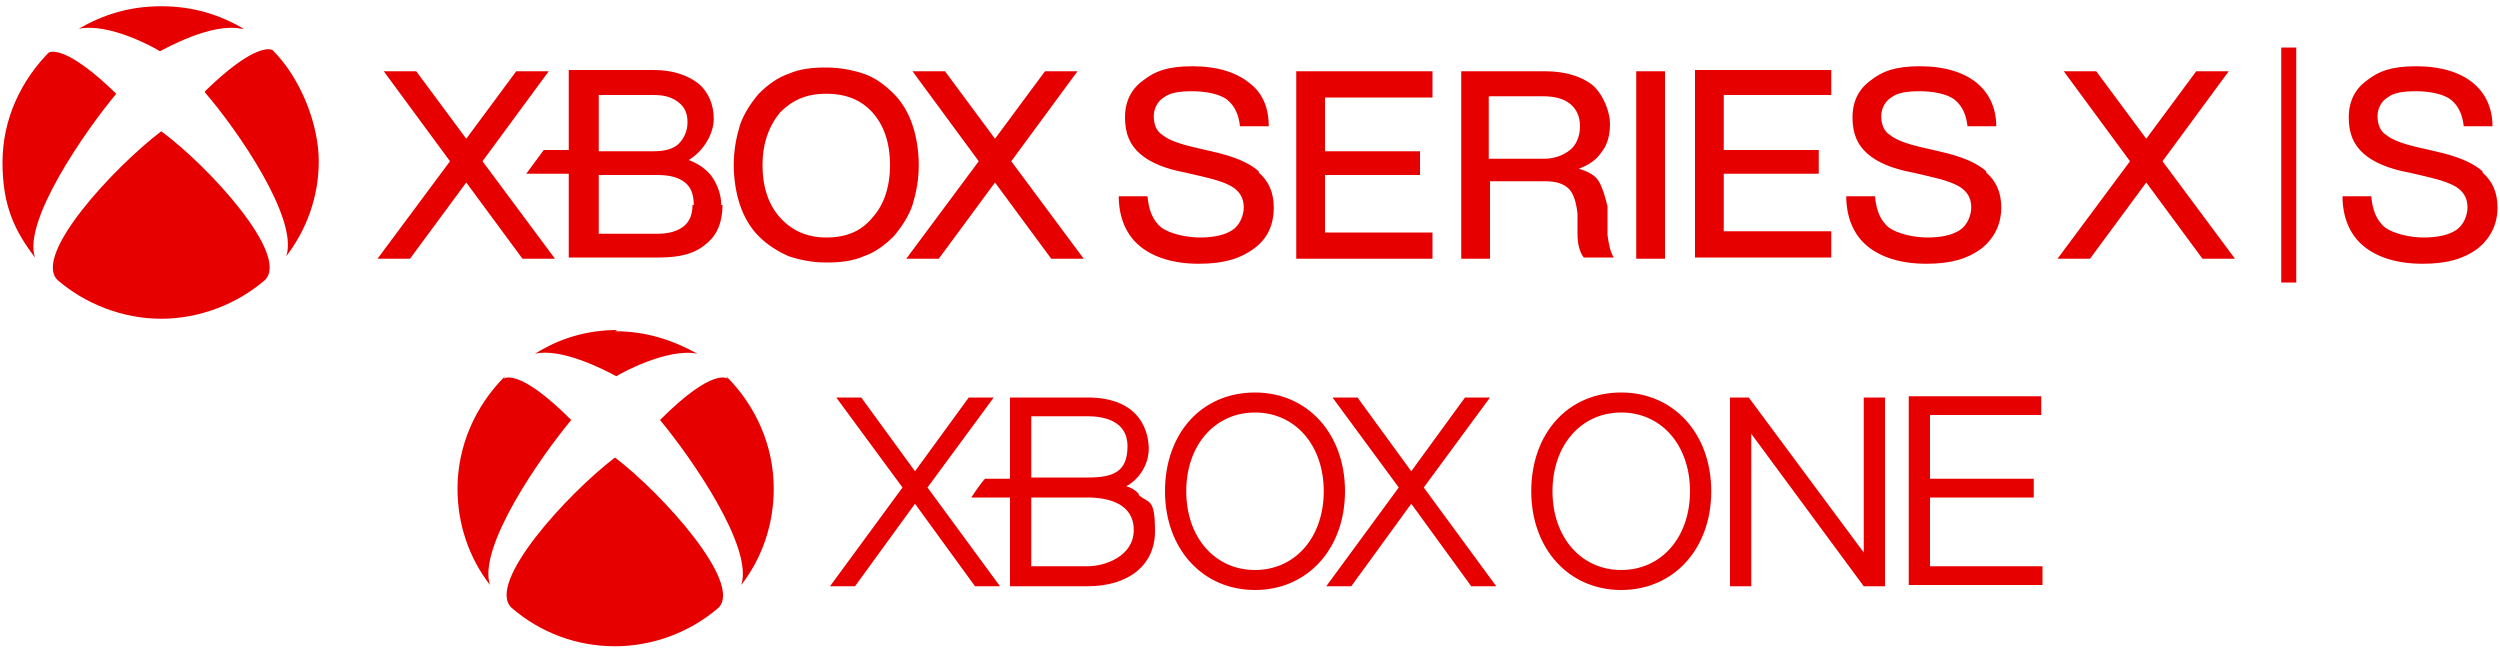
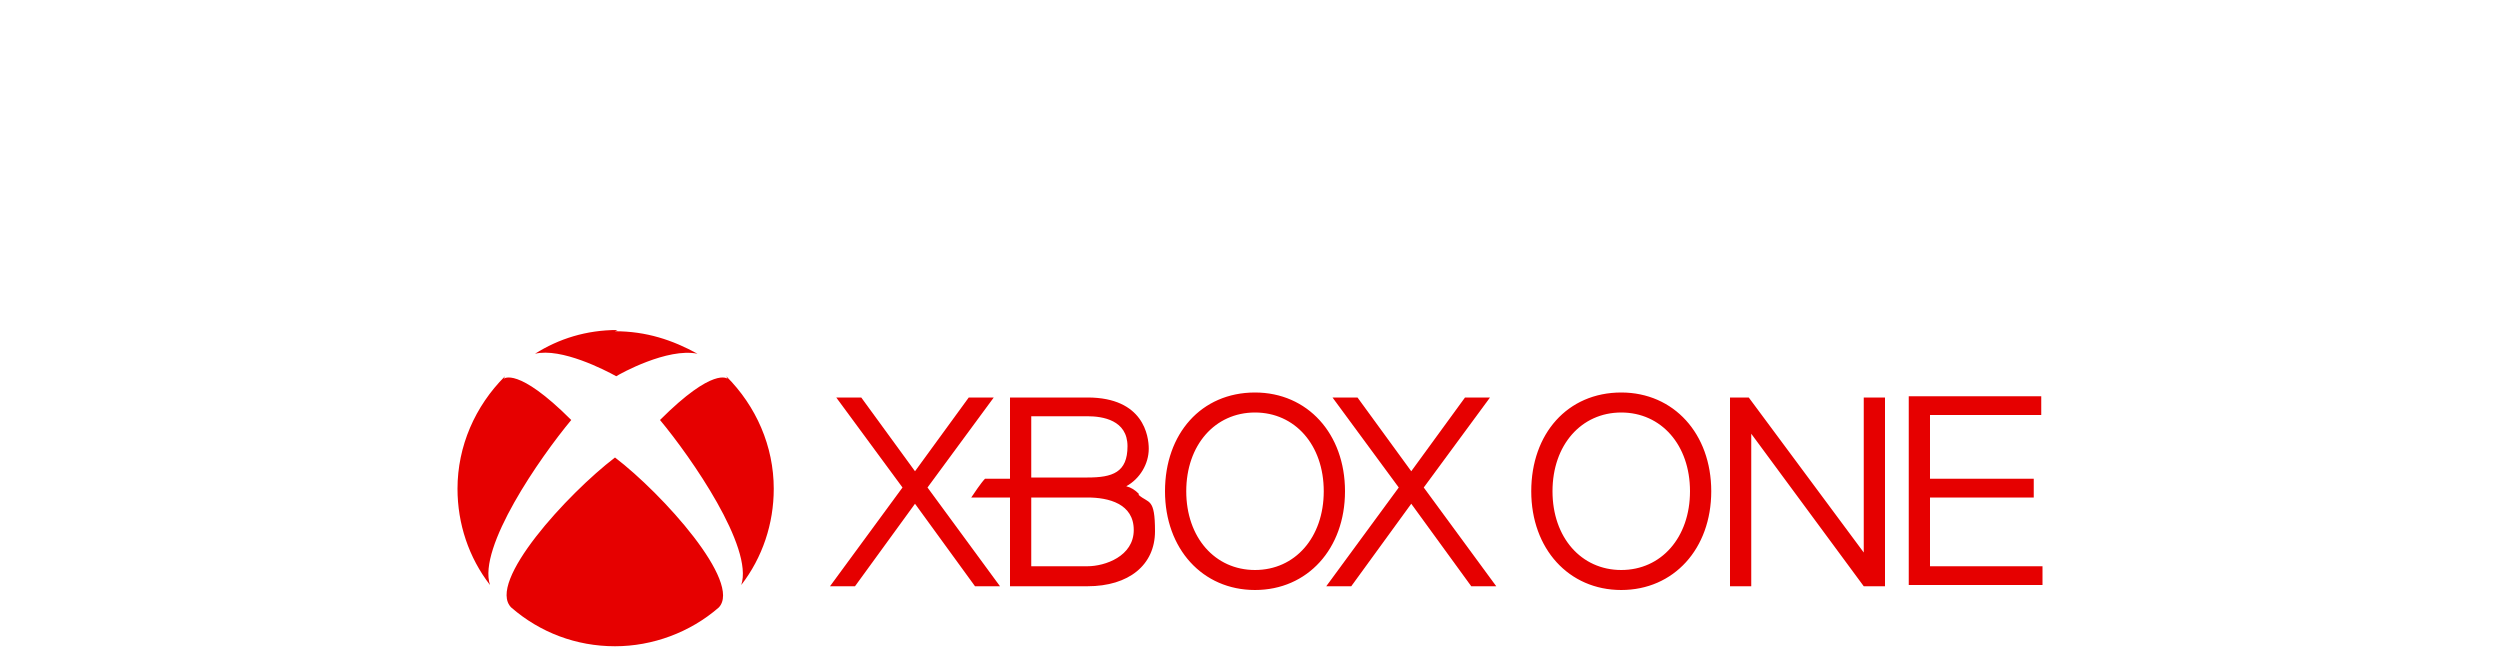
<svg xmlns="http://www.w3.org/2000/svg" id="Layer_2" data-name="Layer 2" version="1.1" viewBox="0 0 200 51.8">
  <defs>
    <style>
      .cls-1 {
        fill: #e60000;
        stroke-width: 0px;
      }
    </style>
  </defs>
  <g>
    <path class="cls-1" d="M117.7,46.9l-4.8-6.6-4.8,6.6h-2l5.8-7.9-5.3-7.2h2l4.3,5.9,4.3-5.9h2l-5.3,7.2,5.8,7.9h-2ZM80,46.9l-5.8-7.9,5.3-7.2h-2l-4.3,5.9-4.3-5.9h-2l5.3,7.2-5.8,7.9h2l4.8-6.6,4.8,6.6h2Z" />
    <path class="cls-1" d="M91.1,39.5c-.3-.3-.6-.5-1-.6,1.1-.6,1.8-1.8,1.8-3,0-1-.4-4.1-4.9-4.1h-6.2v6.5h-2c-.3.3-.9,1.2-1.1,1.5h3.1v7.1h6.2c3.3,0,5.4-1.7,5.4-4.4s-.5-2.2-1.3-2.9M82.5,33.3h4.5c1.2,0,3.2.3,3.2,2.4s-1.2,2.5-3.2,2.5h-4.5s0-5,0-5ZM87,45.3h-4.5v-5.5h4.5c1.7,0,3.7.5,3.7,2.6s-2.3,2.9-3.7,2.9M100.4,31.4c-4.3,0-7.2,3.3-7.2,7.9s3,7.9,7.2,7.9,7.2-3.3,7.2-7.9-3-7.9-7.2-7.9M100.4,45.6c-3.2,0-5.5-2.6-5.5-6.3s2.3-6.3,5.5-6.3,5.5,2.6,5.5,6.3-2.3,6.3-5.5,6.3M40.4,30.1h0c-2.4,2.4-3.8,5.6-3.8,9,0,2.8.9,5.5,2.6,7.7,0,0,0,0,0,0,0,0,0,0,0,0-1-3,4-10.2,6.5-13.2,0,0,0,0,0,0s0,0,0,0c-4.3-4.3-5.4-3.3-5.4-3.3M58.1,30.1h0c2.4,2.4,3.8,5.6,3.8,9,0,2.8-.9,5.5-2.6,7.7,0,0,0,0,0,0,0,0,0,0,0,0,1-3-4-10.2-6.5-13.2,0,0,0,0,0,0s0,0,0,0c4.3-4.3,5.4-3.3,5.4-3.3M49.2,26.5c2.5,0,4.6.7,6.6,1.8,0,0,0,0,0,0,0,0,0,0,0,0-2.4-.5-6.2,1.6-6.5,1.8,0,0,0,0,0,0s0,0,0,0c-.9-.5-4.4-2.3-6.5-1.8,0,0,0,0,0,0,0,0,0,0,0,0,1.9-1.2,4.1-1.9,6.6-1.9M49.2,36.6s0,0,0,0c3.8,2.9,10.2,10,8.3,12h0s0,0,0,0h0c-2.3,2-5.3,3.1-8.3,3.1-3.1,0-6-1.1-8.3-3.1h0s0,0,0,0c-2-2,4.5-9.1,8.3-12,0,0,0,0,0,0M149.1,31.8v12.4l-9.2-12.4h-1.5s0,15.1,0,15.1h1.7v-12.2l9,12.2h1.7s0-15.1,0-15.1h-1.7ZM129.7,31.4c-4.3,0-7.2,3.3-7.2,7.9s3,7.9,7.2,7.9,7.2-3.3,7.2-7.9-3-7.9-7.2-7.9M129.7,45.6c-3.2,0-5.5-2.6-5.5-6.3s2.3-6.3,5.5-6.3,5.5,2.6,5.5,6.3-2.3,6.3-5.5,6.3M154.4,45.4v-5.6h8.3v-1.5h-8.3v-5.1h8.9v-1.5h-10.6v15.1h10.7v-1.5h-9Z" />
  </g>
-   <path class="cls-1" d="M12.9,10.5s0,0,0,0c3.8,2.8,10.3,9.9,8.3,11.9-2.2,1.9-5.2,3.1-8.3,3.1s-6.1-1.2-8.3-3.1c-2-2,4.5-9,8.3-11.9,0,0,0,0,0,0ZM19.5,2.3c-1.9-1.1-4-1.8-6.6-1.8s-4.7.7-6.6,1.8c0,0,0,0,0,0,0,0,0,0,0,0,2.5-.5,6.2,1.6,6.5,1.8,0,0,0,0,0,0s0,0,0,0c.4-.2,4.1-2.3,6.5-1.8,0,0,0,0,0,0,0,0,0,0,0,0ZM4,4.1s0,0,0,0C1.7,6.4.2,9.5.2,13s1,5.5,2.6,7.6c0,0,0,0,0,0,0,0,0,0,0,0-1-2.9,4-10.1,6.5-13.1,0,0,0,0,0,0,0,0,0,0,0,0-3.9-3.8-5.2-3.4-5.4-3.3ZM16.4,7.4s0,0,0,0,0,0,0,0c2.6,3,7.5,10.1,6.5,13.1,0,0,0,0,0,0,0,0,0,0,0,0,1.6-2.1,2.6-4.7,2.6-7.6s-1.4-6.6-3.7-8.9c0,0,0,0,0,0-.2-.1-1.5-.5-5.4,3.3ZM44.4,20.7h-2.6l-4.5-6.1-4.5,6.1h-2.6l5.8-7.8-5.3-7.2h2.6l4,5.4,4-5.4h2.6l-5.3,7.2,5.8,7.8ZM57.8,16.4c0,1.3-.4,2.4-1.3,3.1-.9.8-2.1,1.1-3.8,1.1h-7.2v-6.7h-3.4l1.4-1.9h2v-6.4h6.8c1.5,0,2.7.4,3.6,1.1.8.7,1.2,1.7,1.2,2.8s-.7,2.5-2,3.3c.8.3,1.5.8,1.9,1.4.4.6.7,1.4.7,2.2ZM47.9,12.1h4.4c.9,0,1.6-.2,2-.6.4-.4.7-1,.7-1.7s-.2-1.2-.7-1.6c-.5-.4-1.1-.6-2-.6h-4.4v4.4h0ZM55.5,16.4c0-.8-.2-1.4-.7-1.8-.5-.4-1.2-.6-2.2-.6h-4.7v4.7h4.7c.9,0,1.6-.2,2.1-.6.5-.4.7-1,.7-1.7ZM73.5,13.2c0,1.2-.2,2.2-.5,3.2-.3.9-.9,1.8-1.5,2.5-.7.7-1.5,1.3-2.4,1.6-.9.4-1.9.5-3,.5s-2.1-.2-3-.5c-.9-.4-1.7-.9-2.4-1.6-.7-.7-1.2-1.6-1.5-2.5-.3-.9-.5-2-.5-3.2s.2-2.2.5-3.2c.3-.9.9-1.8,1.5-2.5.7-.7,1.5-1.3,2.4-1.6.9-.4,1.9-.5,3-.5s2.1.2,3,.5,1.7.9,2.4,1.6c.7.7,1.2,1.6,1.5,2.5.3.9.5,2,.5,3.2ZM61,13.2c0,1.8.5,3.2,1.4,4.2.9,1,2.1,1.6,3.7,1.6s2.8-.5,3.7-1.6c.9-1,1.4-2.4,1.4-4.2s-.5-3.2-1.4-4.2c-.9-1-2.1-1.5-3.7-1.5s-2.7.5-3.7,1.5c-.9,1.1-1.4,2.5-1.4,4.2ZM80.9,12.9l5.3-7.2h-2.6l-4,5.4-4-5.4h-2.6l5.3,7.2-5.8,7.8h2.6l4.5-6.1,4.5,6.1h2.6l-5.8-7.8ZM106,7.7v4.4h7.6v1.9h-7.6v4.6h8.6v2.1h-10.9V5.7h10.9v2.1h-8.6ZM100.7,13.7c-.8-.7-2-1.2-3.8-1.6l-1.3-.3c-1.3-.3-2.1-.6-2.6-1-.5-.3-.7-.9-.7-1.5s.3-1.2.8-1.5c.5-.4,1.3-.5,2.3-.5s2.2.2,2.8.7c.6.5.9,1.2,1,2.1h0s2.3,0,2.3,0h0c0-1.5-.5-2.7-1.6-3.5-1-.8-2.5-1.3-4.5-1.3s-3,.4-3.9,1.1c-1,.7-1.5,1.7-1.5,3s.4,2.2,1.2,2.9c.8.7,2,1.2,3.6,1.5l1.3.3c1.3.3,2.2.6,2.7,1,.5.4.7.9.7,1.5s-.3,1.4-.9,1.8c-.6.4-1.5.6-2.6.6s-2.4-.3-3.1-.8c-.7-.6-1-1.4-1.1-2.5h0s-2.3,0-2.3,0h0c0,1.7.6,3.1,1.7,4,1.1.9,2.7,1.4,4.7,1.4s3.3-.4,4.4-1.2c1.1-.8,1.6-1.9,1.6-3.3,0-1.2-.4-2.1-1.2-2.8ZM128.6,18.8v-2.3c-.2-.8-.4-1.5-.7-2-.3-.5-.9-.8-1.6-1,.8-.3,1.4-.7,1.8-1.3.5-.6.7-1.4.7-2.3s-.5-2.3-1.4-3.1c-.9-.7-2.2-1.1-3.8-1.1h-6.7v15h2.3v-6.2h4.4c.9,0,1.5.2,1.9.6.4.4.6,1.1.7,2v1.6c0,.9.2,1.5.5,1.9h0s2.4,0,2.4,0h0c-.3-.5-.4-1.1-.5-1.8ZM119.2,7.7h4.2c1,0,1.7.2,2.2.6.5.4.8,1,.8,1.8s-.3,1.5-.8,1.9c-.5.4-1.2.7-2.1.7h-4.4v-5h0ZM130.9,20.7h2.3V5.7h-2.3v15ZM146.5,7.7v-2.1h-10.9v15h10.9v-2.1h-8.6v-4.6h7.6v-1.9h-7.6v-4.4h8.6ZM158.9,13.7c-.8-.7-2-1.2-3.8-1.6l-1.3-.3c-1.3-.3-2.1-.6-2.6-1-.5-.3-.7-.9-.7-1.5s.3-1.2.8-1.5c.5-.4,1.3-.5,2.3-.5s2.2.2,2.8.7c.6.5.9,1.2,1,2.1h0s2.3,0,2.3,0h0c0-1.5-.6-2.7-1.6-3.5-1-.8-2.5-1.3-4.5-1.3s-3,.4-3.9,1.1c-1,.7-1.5,1.7-1.5,3s.4,2.2,1.2,2.9c.8.7,2,1.2,3.6,1.5l1.3.3c1.3.3,2.2.6,2.7,1,.5.4.7.9.7,1.5s-.3,1.4-.9,1.8c-.6.4-1.5.6-2.6.6s-2.4-.3-3.1-.8c-.7-.6-1-1.4-1.1-2.5h0s-2.3,0-2.3,0h0c0,1.7.6,3.1,1.7,4,1.1.9,2.7,1.4,4.7,1.4s3.3-.4,4.4-1.2c1-.8,1.6-1.9,1.6-3.3,0-1.2-.4-2.1-1.2-2.8ZM183.7,3.8h-1.2v18.8h1.2V3.8ZM173,12.9l5.3-7.2h-2.6l-4,5.4-4-5.4h-2.6l5.3,7.2-5.8,7.8h2.6l4.5-6.1,4.5,6.1h2.6l-5.8-7.8ZM198.6,13.7c-.8-.7-2-1.2-3.8-1.6l-1.3-.3c-1.3-.3-2.1-.6-2.6-1-.5-.3-.7-.9-.7-1.5s.3-1.2.8-1.5c.5-.4,1.3-.5,2.3-.5s2.2.2,2.8.7c.6.5.9,1.2,1,2.1h0s2.3,0,2.3,0h0c0-1.5-.6-2.7-1.6-3.5-1-.8-2.5-1.3-4.5-1.3s-3,.4-3.9,1.1c-1,.7-1.5,1.7-1.5,3s.4,2.2,1.2,2.9c.8.7,2,1.2,3.6,1.5l1.3.3c1.3.3,2.2.6,2.7,1,.5.4.7.9.7,1.5s-.3,1.4-.9,1.8c-.6.4-1.5.6-2.6.6s-2.4-.3-3.1-.8c-.7-.6-1-1.4-1.1-2.5h0s-2.3,0-2.3,0h0c0,1.7.6,3.1,1.7,4,1.1.9,2.7,1.4,4.7,1.4s3.3-.4,4.4-1.2c1-.8,1.6-1.9,1.6-3.3,0-1.2-.4-2.1-1.2-2.8Z" />
</svg>